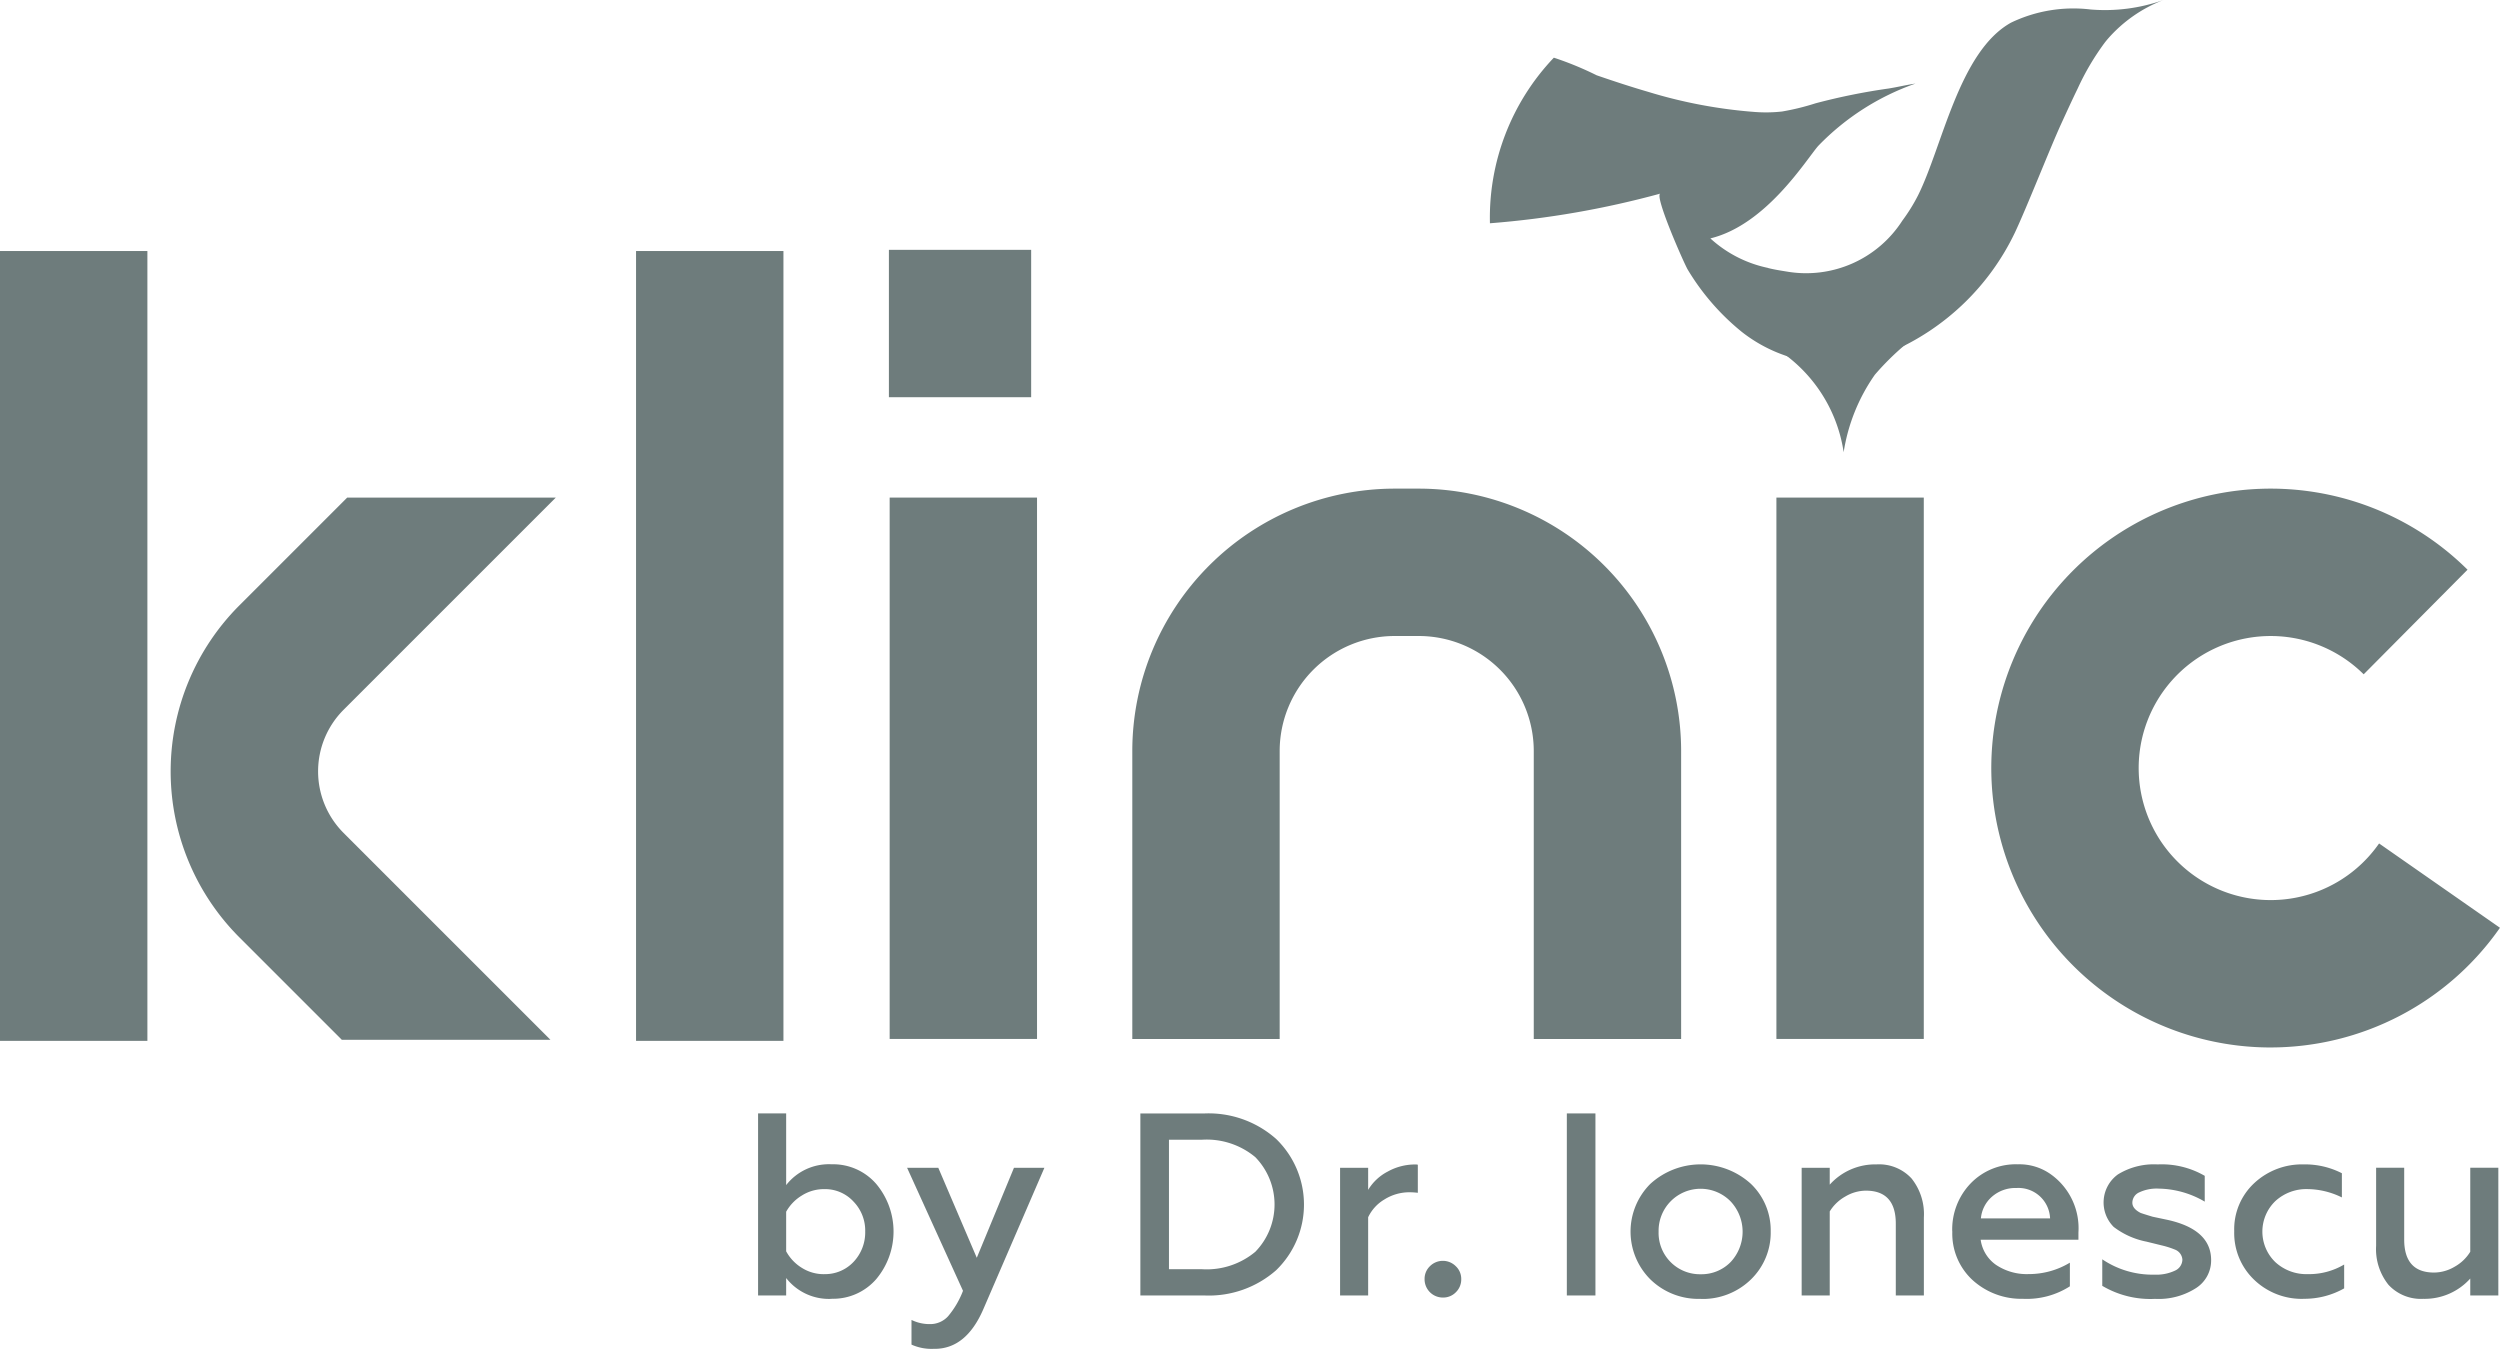
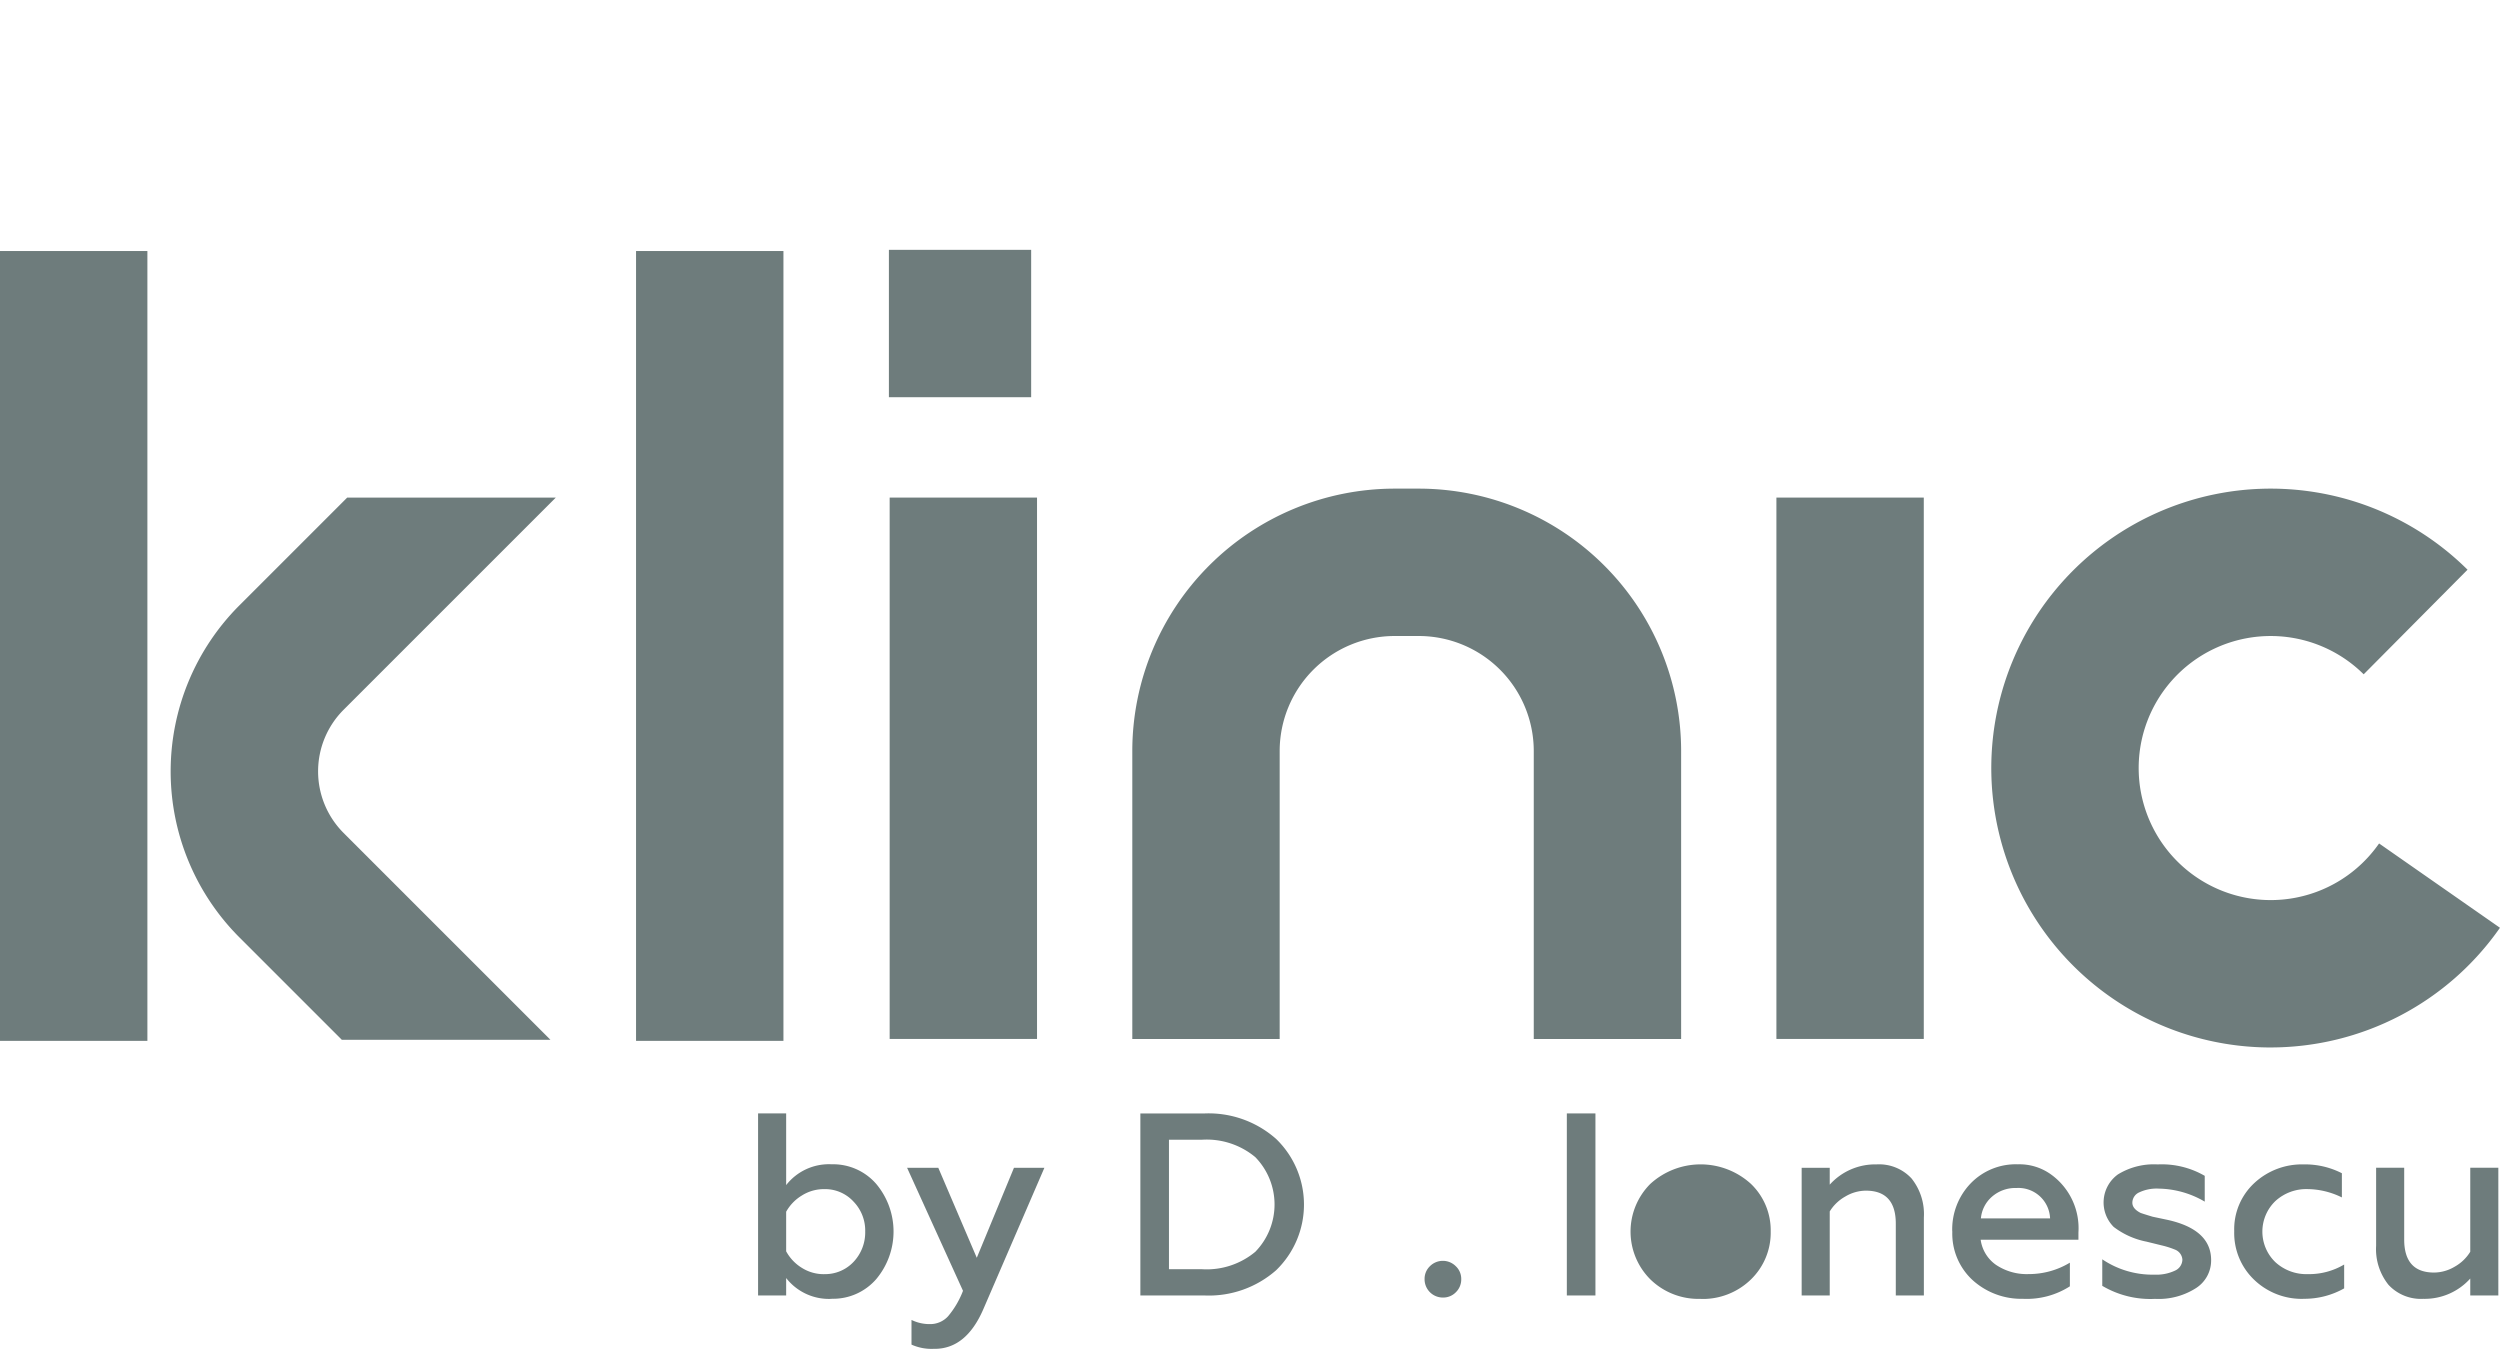
<svg xmlns="http://www.w3.org/2000/svg" width="109.52" height="59.087" viewBox="0 0 109.52 59.087">
  <defs>
    <style>.a{fill:#6e7c7c;}.b{clip-path:url(#a);}</style>
    <clipPath id="a">
      <rect class="a" width="109.52" height="59.087" />
    </clipPath>
  </defs>
  <g class="b">
    <path class="a" d="M219.627,75.371a12.241,12.241,0,1,1,8.623-20.93L223.7,59.023a5.784,5.784,0,1,0,.675,7.41l5.295,3.694a12.255,12.255,0,0,1-10.044,5.243" transform="translate(-120.152 -29.483)" />
    <rect class="a" width="6.456" height="23.716" transform="translate(77.821 21.798)" />
    <rect class="a" width="6.456" height="23.716" transform="translate(38.974 21.798)" />
    <path class="a" d="M141.969,75h-6.456V62.38a5.041,5.041,0,0,0-5.035-5.035h-1.061a5.04,5.04,0,0,0-5.035,5.035V75h-6.456V62.38a11.5,11.5,0,0,1,11.491-11.491h1.061A11.5,11.5,0,0,1,141.969,62.38Z" transform="translate(-68.322 -29.483)" />
    <path class="a" d="M34.646,51.821H25.507L20.778,56.55a10.286,10.286,0,0,0,0,14.531l4.493,4.493h9.139l-9.063-9.063a3.817,3.817,0,0,1,0-5.392Z" transform="translate(-10.297 -30.023)" />
    <rect class="a" width="6.457" height="34.601" transform="translate(0 10.997)" />
    <rect class="a" width="6.457" height="34.601" transform="translate(27.864 10.997)" />
    <rect class="a" width="6.232" height="6.456" transform="translate(38.941 10.945)" />
-     <path class="a" d="M167.357,11.737a5.359,5.359,0,0,1-2.525-1.293c2.466-.6,4.214-3.478,4.731-4.059a10.952,10.952,0,0,1,4.253-2.723c-.4.057-.785.154-1.187.217a27.5,27.5,0,0,0-3.191.647,10.6,10.6,0,0,1-1.466.359,6.348,6.348,0,0,1-1.219.018,21.433,21.433,0,0,1-4.641-.878c-.76-.221-1.513-.469-2.262-.727a14.12,14.12,0,0,0-1.875-.771,10.165,10.165,0,0,0-2.8,7.254,40.05,40.05,0,0,0,7.466-1.3c-.283.071,1.045,3.076,1.2,3.332a10.37,10.37,0,0,0,2.365,2.724,6.485,6.485,0,0,0,6.506.892,10.721,10.721,0,0,0,5.462-5.242c.5-1.056,1.534-3.684,2.019-4.746.241-.525.481-1.051.734-1.571a11.213,11.213,0,0,1,1.18-2q.066-.085.136-.167a6.173,6.173,0,0,1,2.43-1.7,7.66,7.66,0,0,1-3.181.413,6.3,6.3,0,0,0-3.488.576c-2.282,1.267-3.01,5.446-4.079,7.575a7.718,7.718,0,0,1-.684,1.1,5.008,5.008,0,0,1-5.067,2.229c-.277-.045-.552-.087-.819-.156" transform="translate(-89.904)" />
-     <path class="a" d="M191.846,32.641a8.107,8.107,0,0,1-3.767,1.2,29.621,29.621,0,0,1-4.414.024,6.516,6.516,0,0,1,3.511,4.855,8.056,8.056,0,0,1,1.367-3.393,11.738,11.738,0,0,1,2.826-2.388,3.729,3.729,0,0,1,.477-.3" transform="translate(-106.409 -18.911)" />
    <path class="a" d="M82.173,124.083a2.375,2.375,0,0,1-1.993-.912v.763h-1.23V115.96h1.23V119.1a2.376,2.376,0,0,1,1.993-.912,2.5,2.5,0,0,1,1.948.855,3.245,3.245,0,0,1,0,4.181,2.5,2.5,0,0,1-1.948.855M81.843,123a1.708,1.708,0,0,0,1.288-.535,1.878,1.878,0,0,0,.512-1.333,1.824,1.824,0,0,0-.512-1.31,1.692,1.692,0,0,0-1.288-.546,1.809,1.809,0,0,0-.974.279,1.929,1.929,0,0,0-.689.712V122a1.919,1.919,0,0,0,.684.723,1.8,1.8,0,0,0,.98.279" transform="translate(-45.74 -67.183)" />
    <path class="a" d="M95.676,129.55a2.135,2.135,0,0,1-1.014-.182v-1.082a1.782,1.782,0,0,0,.809.183,1.053,1.053,0,0,0,.792-.342,3.873,3.873,0,0,0,.655-1.116l-2.449-5.389h1.367l1.686,3.942,1.629-3.942h1.333l-2.678,6.2q-.751,1.731-2.13,1.731" transform="translate(-54.731 -70.463)" />
    <path class="a" d="M121.578,123.936h-2.814v-7.975h2.814a4.457,4.457,0,0,1,3.133,1.116,4,4,0,0,1,0,5.753,4.46,4.46,0,0,1-3.133,1.105m-1.561-6.824v5.674h1.447a3.327,3.327,0,0,0,2.335-.763,2.971,2.971,0,0,0,0-4.147,3.327,3.327,0,0,0-2.335-.763Z" transform="translate(-68.807 -67.183)" />
-     <path class="a" d="M140.794,127.011h-1.23v-5.594h1.23v.968a2.162,2.162,0,0,1,.854-.8,2.467,2.467,0,0,1,1.208-.313.4.4,0,0,1,.114.011v1.23a3.205,3.205,0,0,0-.342-.023,2.058,2.058,0,0,0-1.128.319,1.8,1.8,0,0,0-.706.775Z" transform="translate(-80.858 -70.259)" />
    <path class="a" d="M149.174,132.923a.8.8,0,0,1-.809-.809.768.768,0,0,1,.234-.564.8.8,0,0,1,1.133,0,.76.76,0,0,1,.239.564.78.78,0,0,1-.234.575.769.769,0,0,1-.564.234" transform="translate(-85.957 -76.08)" />
    <rect class="a" width="1.253" height="7.975" transform="translate(68.64 48.777)" />
-     <path class="a" d="M172.892,127.158a3.013,3.013,0,0,1-2.21-.855,2.957,2.957,0,0,1,0-4.181,3.27,3.27,0,0,1,4.409,0,2.817,2.817,0,0,1,.865,2.085,2.854,2.854,0,0,1-.865,2.1,3.024,3.024,0,0,1-2.2.855m0-1.082a1.78,1.78,0,0,0,1.31-.535,1.943,1.943,0,0,0,0-2.655,1.84,1.84,0,0,0-3.156,1.322,1.811,1.811,0,0,0,1.846,1.868" transform="translate(-98.385 -70.258)" />
+     <path class="a" d="M172.892,127.158a3.013,3.013,0,0,1-2.21-.855,2.957,2.957,0,0,1,0-4.181,3.27,3.27,0,0,1,4.409,0,2.817,2.817,0,0,1,.865,2.085,2.854,2.854,0,0,1-.865,2.1,3.024,3.024,0,0,1-2.2.855m0-1.082" transform="translate(-98.385 -70.258)" />
    <path class="a" d="M188.867,123.331v3.68h-1.23v-5.594h1.23v.74a2.675,2.675,0,0,1,2.051-.888,1.932,1.932,0,0,1,1.532.615,2.5,2.5,0,0,1,.541,1.709v3.418h-1.23v-3.145q0-1.446-1.31-1.447a1.784,1.784,0,0,0-.9.256,1.864,1.864,0,0,0-.684.655" transform="translate(-108.71 -70.259)" />
    <path class="a" d="M203.319,124.208a2.907,2.907,0,0,1,.8-2.1,2.748,2.748,0,0,1,2.074-.843,2.372,2.372,0,0,1,1.469.456,2.9,2.9,0,0,1,1.185,2.529v.319h-4.283a1.608,1.608,0,0,0,.678,1.105,2.417,2.417,0,0,0,1.43.4,3.467,3.467,0,0,0,1.8-.5v1.036a3.506,3.506,0,0,1-2.062.547,3.171,3.171,0,0,1-2.2-.82,2.767,2.767,0,0,1-.888-2.131m1.253-.57h3.03a1.387,1.387,0,0,0-1.47-1.333,1.559,1.559,0,0,0-1.077.382,1.426,1.426,0,0,0-.484.951" transform="translate(-117.795 -70.259)" />
    <path class="a" d="M221.28,127.159a4.134,4.134,0,0,1-2.336-.57v-1.162a3.931,3.931,0,0,0,2.279.672,1.918,1.918,0,0,0,.906-.176.538.538,0,0,0,.325-.484.508.508,0,0,0-.342-.444,3.737,3.737,0,0,0-.536-.171l-.695-.171a3.467,3.467,0,0,1-1.435-.644,1.517,1.517,0,0,1,.182-2.3,3,3,0,0,1,1.743-.439,3.755,3.755,0,0,1,2.062.5V122.9a4.093,4.093,0,0,0-2.017-.57,1.787,1.787,0,0,0-.854.165.5.5,0,0,0-.3.451q0,.262.353.444.045.023.535.171l.649.137q1.914.422,1.914,1.766a1.434,1.434,0,0,1-.672,1.23,3.032,3.032,0,0,1-1.766.467" transform="translate(-126.848 -70.259)" />
    <path class="a" d="M235.7,127.159a3,3,0,0,1-2.142-.832,2.828,2.828,0,0,1-.877-2.13,2.757,2.757,0,0,1,.877-2.108,3.061,3.061,0,0,1,2.153-.82,3.546,3.546,0,0,1,1.686.387v1.06a3.471,3.471,0,0,0-1.5-.365,2.006,2.006,0,0,0-1.413.524,1.857,1.857,0,0,0,0,2.677,2.006,2.006,0,0,0,1.413.524,3.016,3.016,0,0,0,1.6-.421V126.7a3.54,3.54,0,0,1-1.789.456" transform="translate(-134.804 -70.259)" />
    <path class="a" d="M251.588,125.3v-3.68h1.23v5.594h-1.23v-.741a2.677,2.677,0,0,1-2.051.889,1.934,1.934,0,0,1-1.532-.615,2.5,2.5,0,0,1-.541-1.709v-3.418h1.23v3.144q0,1.447,1.31,1.447a1.786,1.786,0,0,0,.9-.256,1.866,1.866,0,0,0,.684-.655" transform="translate(-143.371 -70.463)" />
  </g>
</svg>